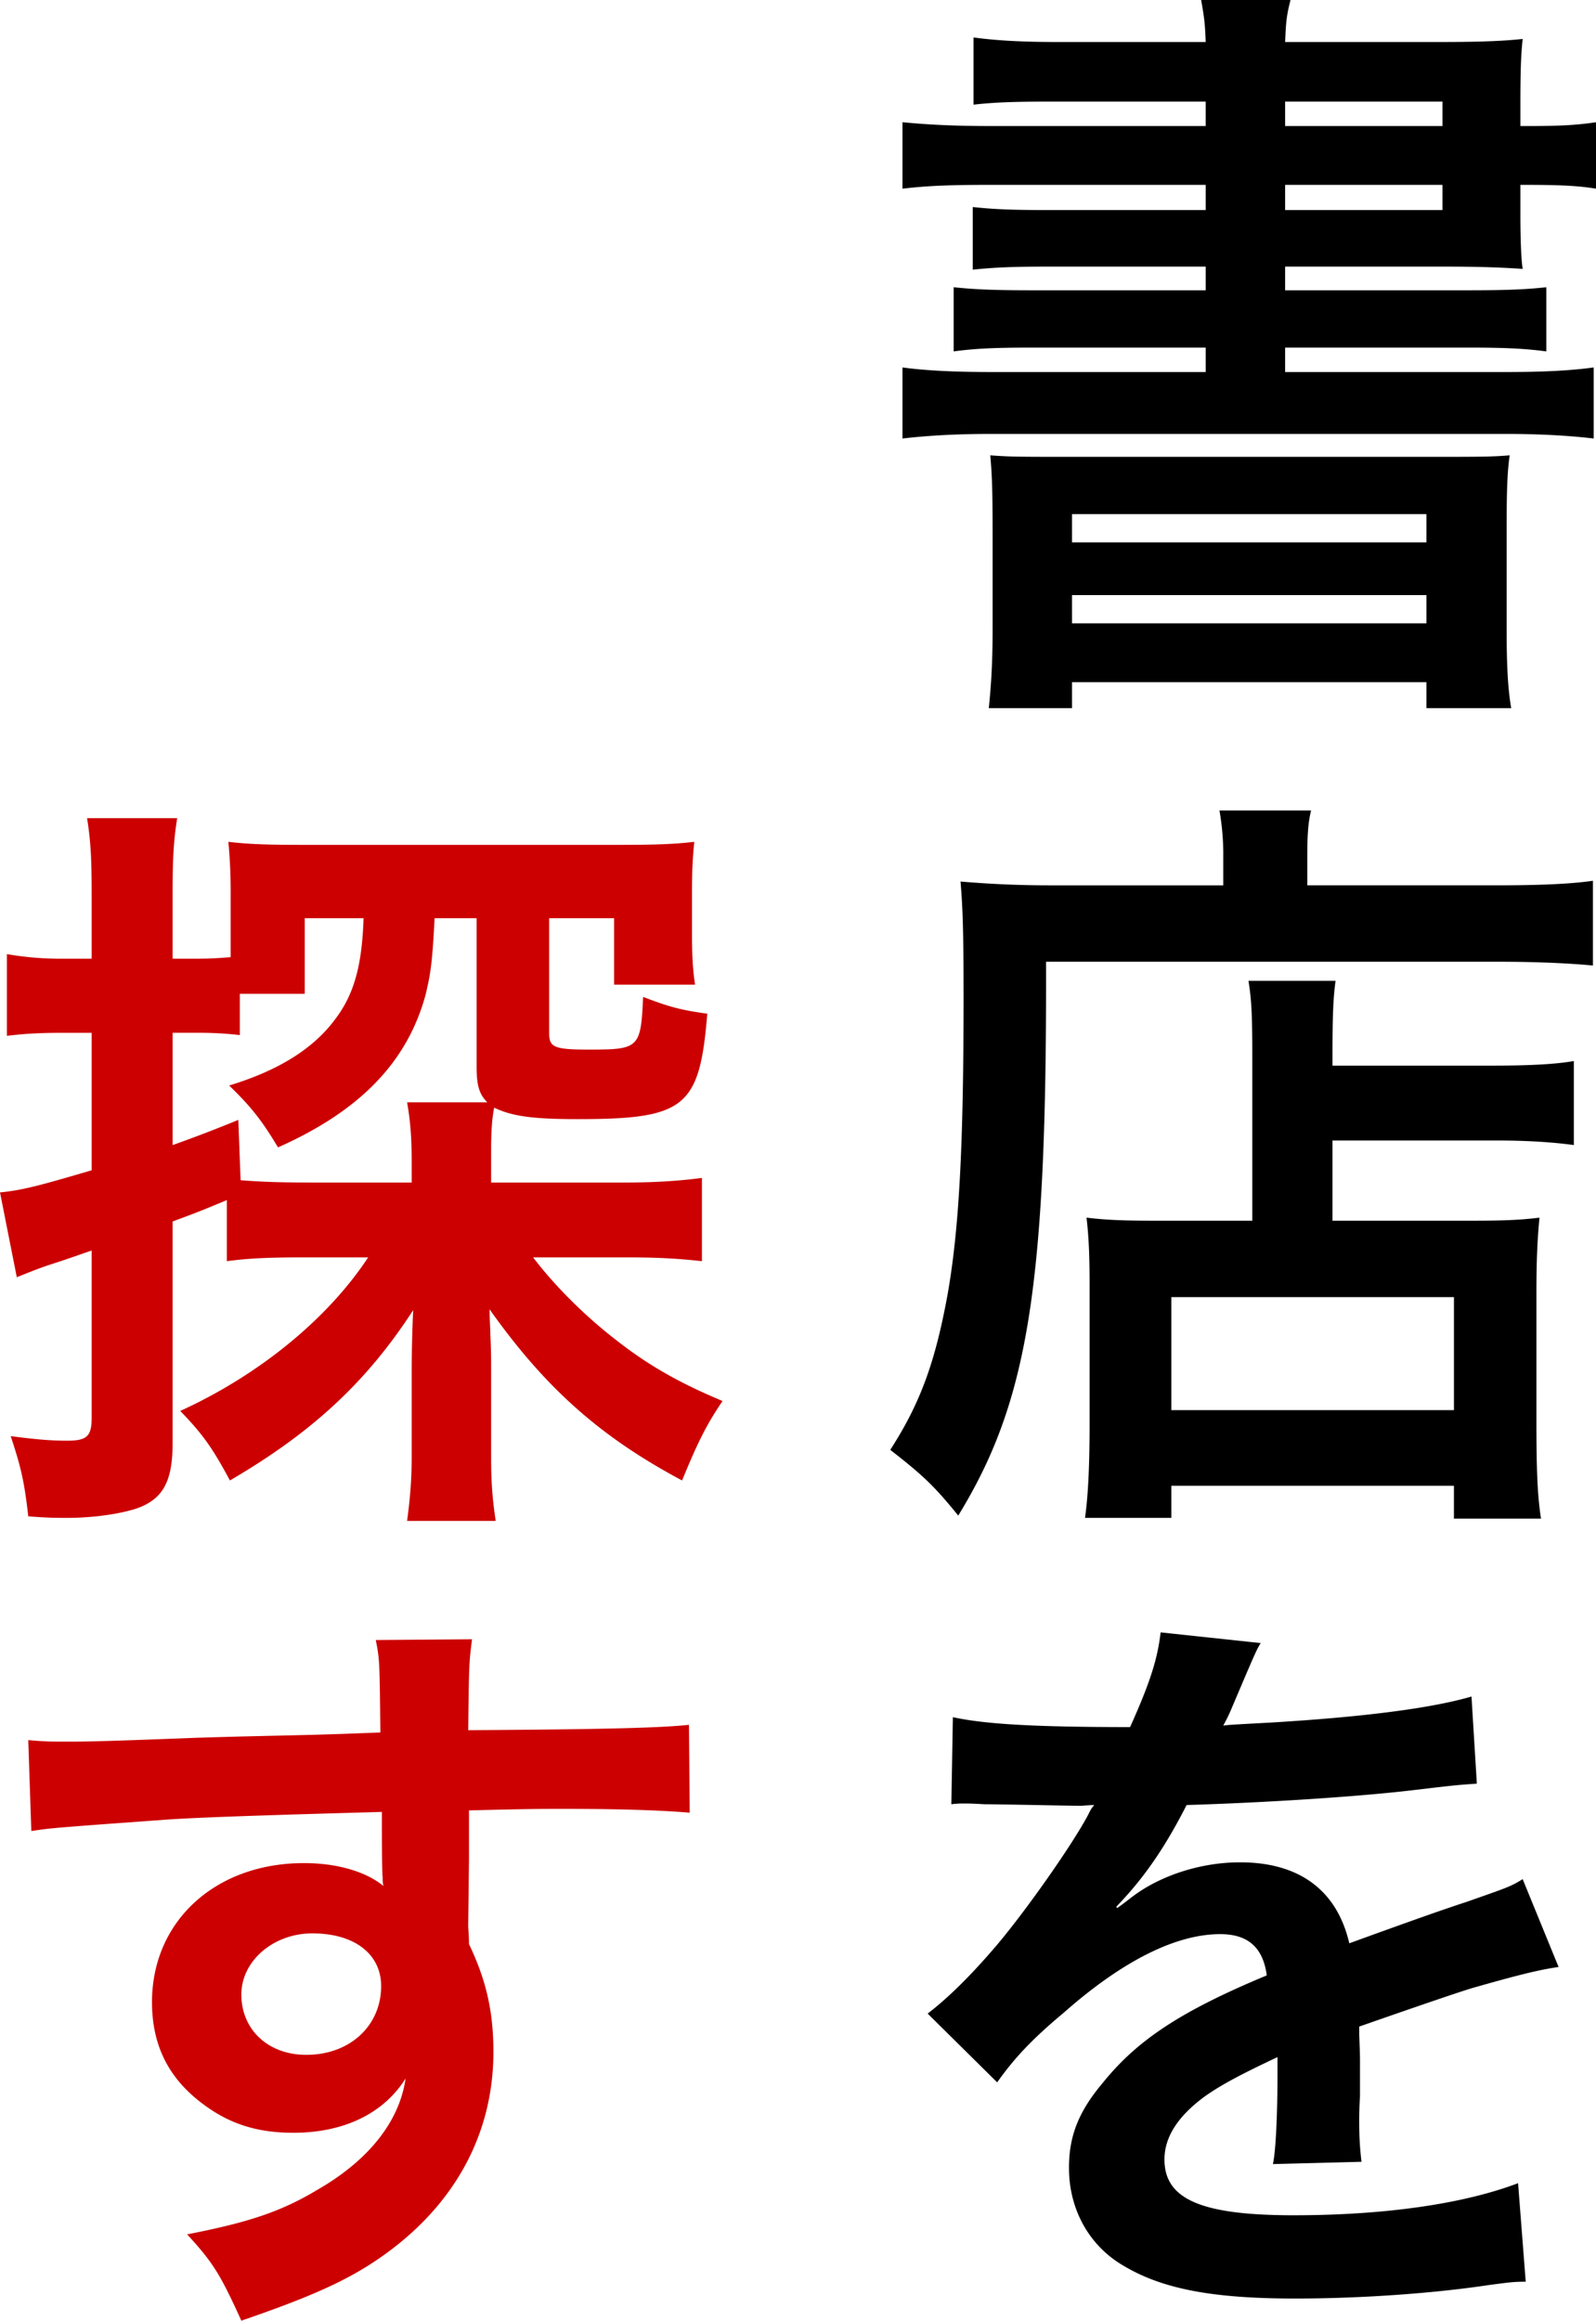
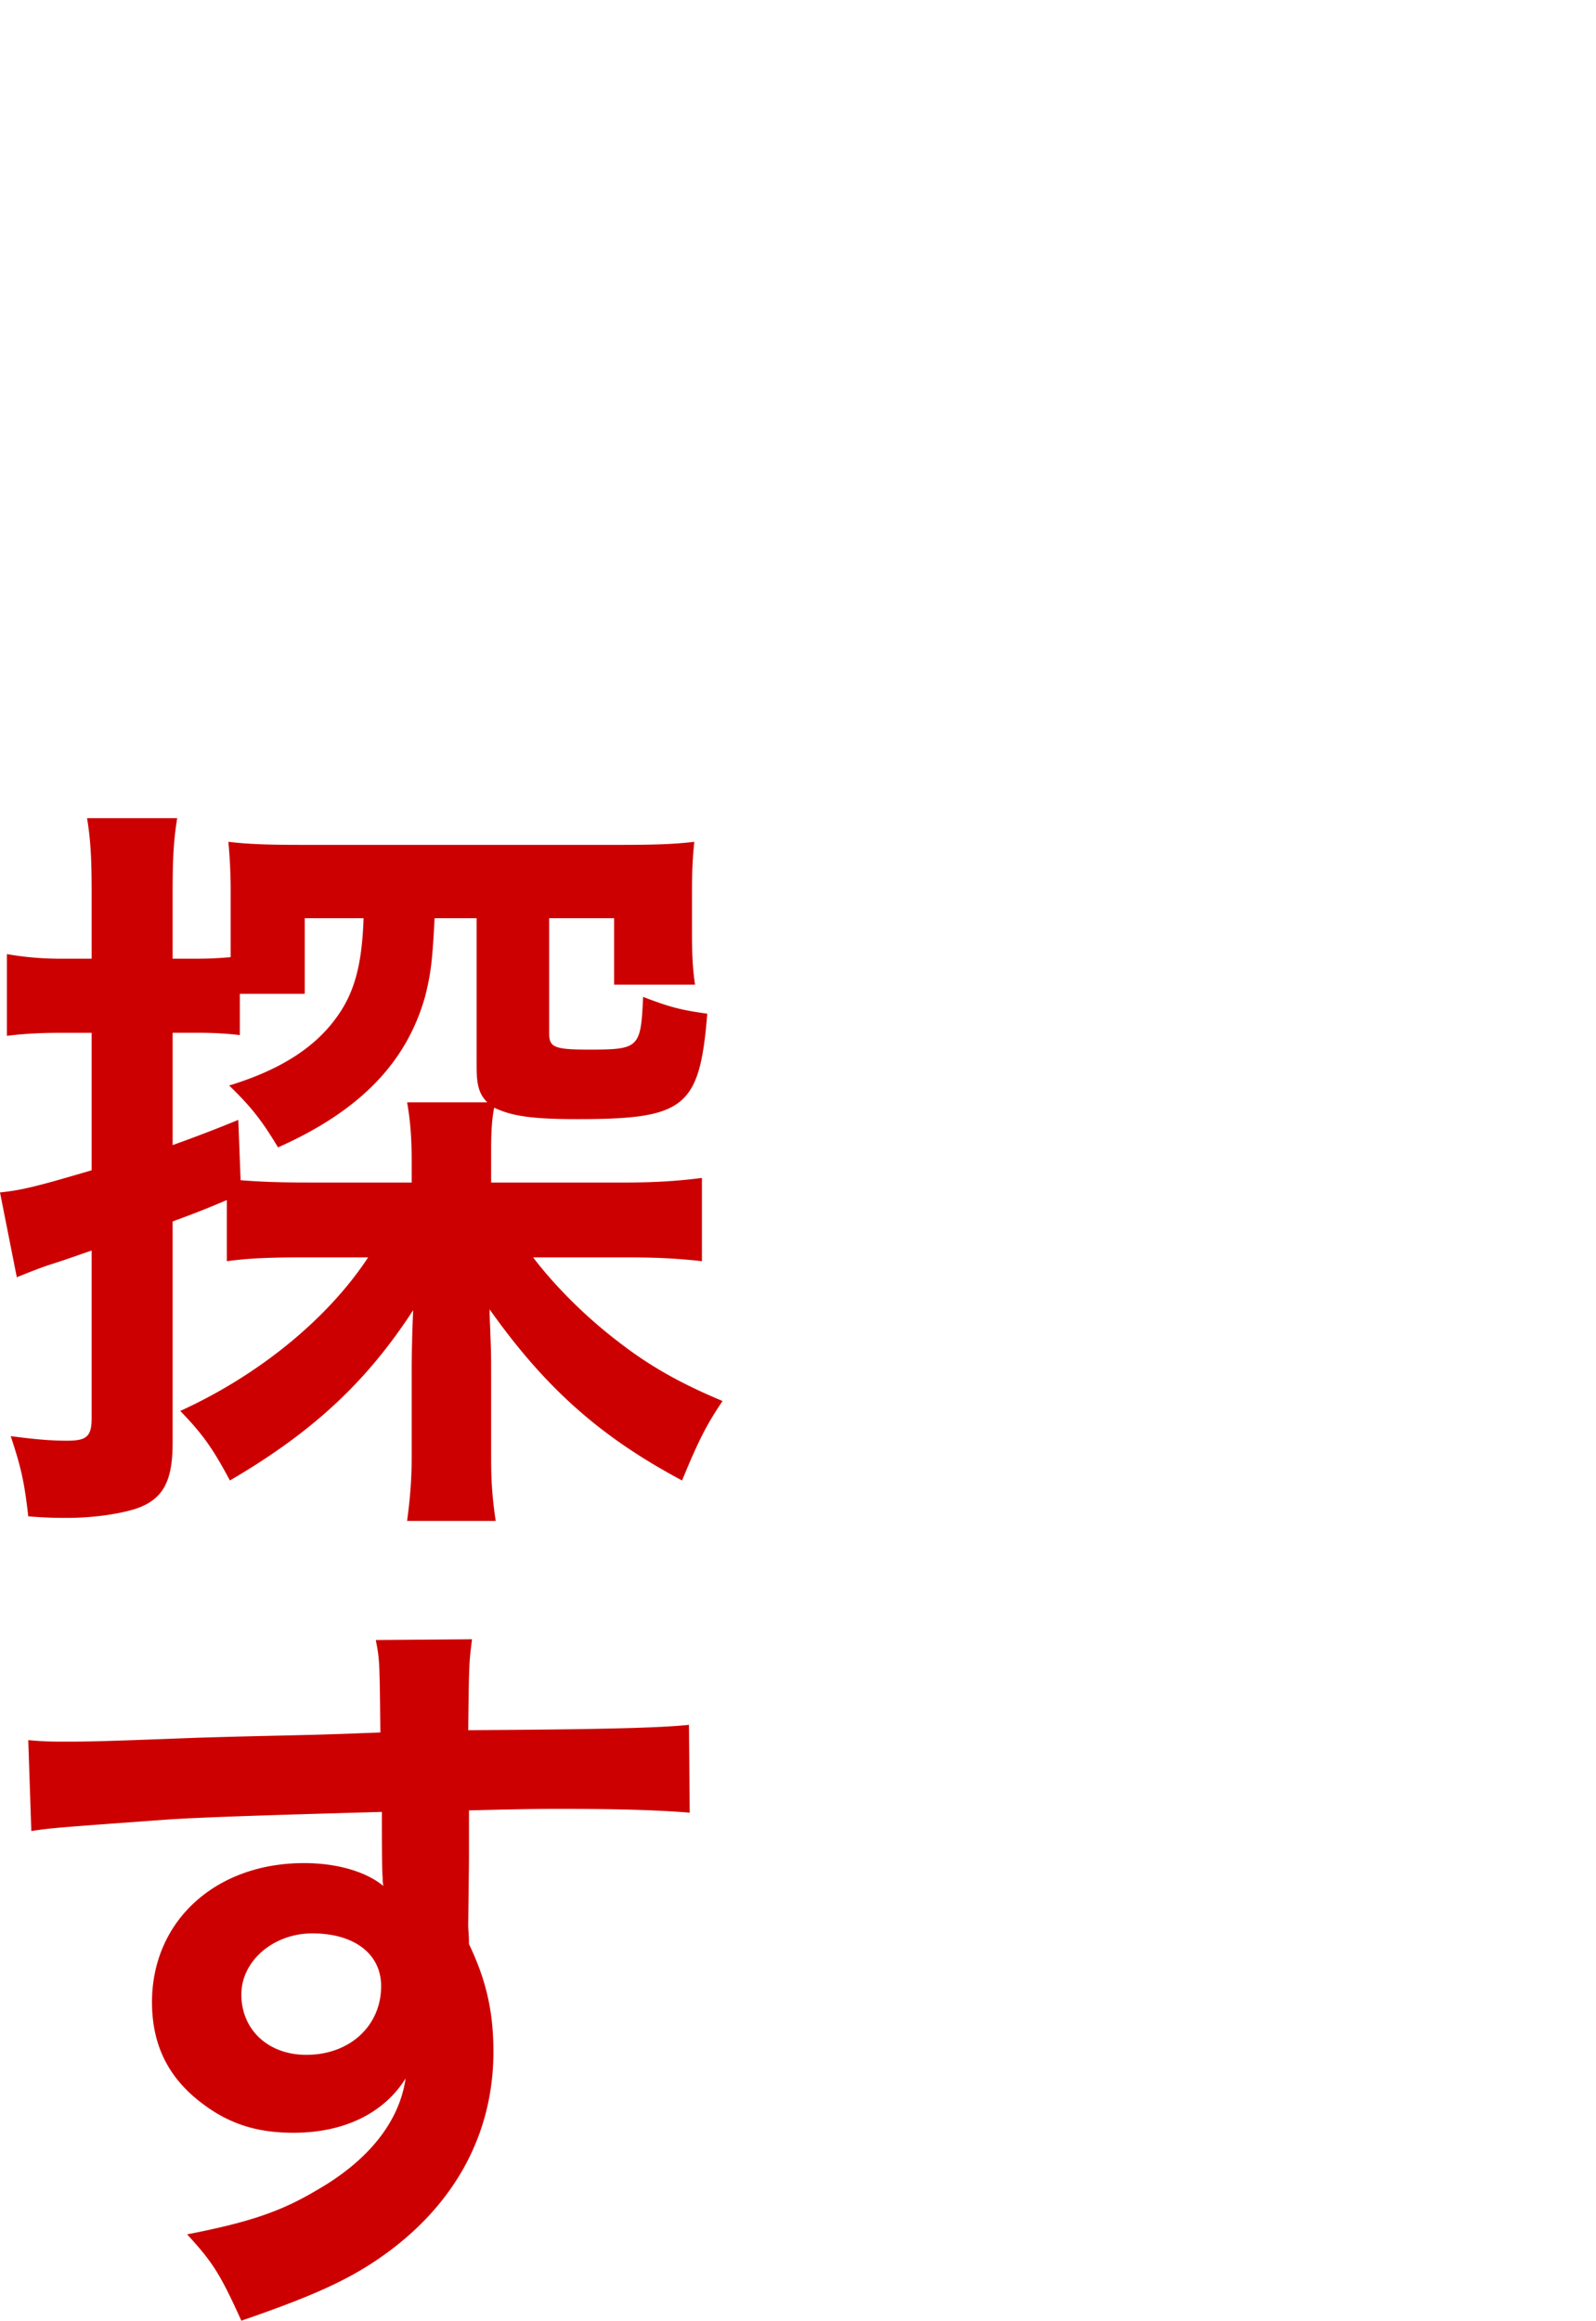
<svg xmlns="http://www.w3.org/2000/svg" width="100.308" height="145.829" viewBox="0 0 100.308 145.829">
-   <path d="M75.777 6.385H65.89c-2.16 0-3.456.048-4.705.192V2.353c1.393.191 3.024.287 5.28.287h9.313c-.048-1.248-.095-1.536-.287-2.64h5.616c-.24.96-.288 1.344-.336 2.64h9.649c2.4 0 3.936-.048 5.28-.192-.096.864-.144 1.824-.144 4.08v1.393h.384c2.017 0 3.073-.048 4.369-.24v4.176c-1.152-.192-2.352-.24-4.513-.24h-.24v1.872c0 1.489.048 2.833.144 3.408-1.392-.095-2.832-.144-4.992-.144H80.77v1.489h11.425c2.448 0 3.648-.048 4.992-.192v4.032c-1.44-.192-2.736-.24-4.992-.24H80.77v1.536h13.873c2.448 0 4.128-.096 5.52-.288v4.465c-1.631-.193-3.504-.288-5.52-.288H62.29c-2.113 0-3.89.095-5.57.288V23.09c1.393.192 3.217.288 5.57.288h13.488v-1.536H64.93c-2.257 0-3.6.048-4.993.24V18.05c1.392.144 2.592.192 4.993.192h10.848v-1.489H65.89c-2.16 0-3.409.049-4.753.193v-3.937c1.297.144 2.545.192 4.753.192h9.888v-1.584H62.24c-2.448 0-3.888.048-5.52.24V7.68c1.488.144 3.12.24 5.52.24h13.537V6.385zm-13.393 26.93c0-2.736-.048-3.552-.144-4.704 1.2.096 1.92.096 5.089.096h22.418c3.216 0 4.032 0 5.136-.096-.144 1.008-.192 2.112-.192 4.704v6.192c0 2.497.096 3.889.288 4.993h-5.328v-1.632H67.377V44.5h-5.232c.144-1.392.24-2.832.24-4.944v-6.241zm4.993.768h22.274v-1.776H67.377v1.776zm0 5.088h22.274v-1.775H67.377v1.775zM90.659 6.385H80.77V7.92h9.889V6.385zm-9.889 5.232v1.584h9.889v-1.584H80.77zm-3.888 42.24a15.93 15.93 0 00-.24-2.928h5.76c-.192.768-.24 1.584-.24 2.976v1.728h11.905c2.832 0 4.752-.095 6.049-.288v5.329c-1.44-.144-3.6-.24-5.953-.24H65.745c.047 20.354-1.104 27.602-5.52 34.803-1.44-1.777-2.161-2.496-4.273-4.129 1.92-2.976 2.832-5.568 3.6-9.744.72-4.08 1.008-9.217 1.008-18.674 0-4.08-.048-5.616-.192-7.296 1.68.144 3.505.24 5.665.24h10.849v-1.777zm1.824 12.53c0-2.64-.048-3.553-.24-4.753h5.472c-.144 1.104-.192 2.112-.192 4.752v.576h10.081c2.448 0 3.985-.096 5.089-.288v5.28c-1.393-.191-3.025-.287-4.897-.287H83.746v5.04h8.785c2.016 0 3.072-.048 4.224-.192-.144 1.536-.192 2.784-.192 4.849v7.824c0 2.977.048 4.705.289 6.24h-5.473v-2.063H73.617v2.016h-5.424c.192-1.344.288-3.264.288-5.904V80.74c0-1.777-.048-2.977-.192-4.225 1.2.144 2.256.192 4.272.192h6.145v-10.32zm-5.089 22.225H91.38v-7.104H73.617v7.104zm-13.729 19.292c1.968.432 5.04.624 11.137.624 1.296-2.88 1.728-4.32 1.92-5.952l6.289.672c-.288.48-.288.48-1.92 4.32-.24.529-.336.673-.432.865.384-.049.384-.049 3.024-.192 5.569-.337 9.937-.865 12.577-1.633l.336 5.473c-1.344.096-1.344.096-3.792.384-3.505.432-9.601.816-14.45.96-1.391 2.736-2.736 4.657-4.416 6.385l.048.095c.336-.24.336-.24.96-.72 1.776-1.344 4.32-2.16 6.769-2.16 3.744 0 6.096 1.776 6.864 5.089 3.697-1.344 6.145-2.209 7.345-2.593 2.592-.912 2.784-.96 3.552-1.44l2.257 5.521c-1.345.192-2.785.576-5.329 1.296-.672.192-3.072 1.008-7.2 2.448v.528c.048 1.248.048 1.248.048 1.92v1.92c-.049.817-.049 1.248-.049 1.585 0 1.056.049 1.728.144 2.544l-5.568.144c.192-.864.288-3.312.288-5.569v-1.152c-2.352 1.105-3.6 1.776-4.608 2.497-1.68 1.248-2.496 2.544-2.496 3.936 0 2.496 2.304 3.504 8.112 3.504 5.76 0 10.705-.72 14.113-2.016l.48 6.192c-.816 0-1.056.049-2.208.193-3.456.528-8.064.864-12.289.864-5.088 0-8.257-.577-10.705-2.017-2.208-1.248-3.504-3.552-3.504-6.192 0-1.968.576-3.504 2.112-5.329 2.16-2.688 4.896-4.512 10.32-6.768-.24-1.776-1.199-2.592-2.928-2.592-2.784 0-6.144 1.68-9.84 4.944-2.016 1.68-3.12 2.88-4.177 4.369l-4.368-4.32c1.248-.961 2.64-2.305 4.32-4.273 1.873-2.209 4.8-6.385 5.76-8.21.193-.383.193-.383.385-.623-.192 0-.816.048-.816.048-.768 0-4.993-.096-6.049-.096-.912-.048-.912-.048-1.344-.048-.144 0-.432 0-.768.048l.096-5.473z" />
  <path fill="#C00" d="M14.257 75.411c-1.728.72-1.728.72-3.408 1.344v13.921c0 2.449-.624 3.553-2.305 4.129-1.056.336-2.688.576-4.32.576-.672 0-1.2 0-2.448-.096-.24-2.112-.432-3.024-1.104-5.04 1.488.192 2.448.287 3.552.287 1.248 0 1.536-.287 1.536-1.44V78.58c-1.392.48-1.488.527-2.688.912-.72.24-1.296.48-2.016.768L0 74.93c1.44-.144 2.496-.432 5.76-1.392V64.9H3.888c-1.248 0-2.304.047-3.456.191v-5.136a19.66 19.66 0 003.552.288H5.76v-3.936c0-2.257-.048-3.409-.288-4.897h5.665c-.24 1.488-.288 2.64-.288 4.848v3.985h1.536c.912 0 1.488-.048 2.112-.096V56.21a32.94 32.94 0 00-.144-3.312c1.2.144 2.4.192 4.608.192h19.97c2.304 0 3.505-.048 4.705-.192-.096.96-.144 1.68-.144 3.216v2.497c0 1.488.048 2.304.192 3.264h-5.089v-4.176h-4.08v7.248c0 .864.336 1.008 2.496 1.008 3.168 0 3.264-.096 3.408-3.312 1.632.624 2.305.816 4.033 1.056-.48 5.905-1.392 6.625-8.161 6.625-2.88 0-4.128-.192-5.232-.72-.144.72-.192 1.536-.192 2.688v2.016h8.352c1.968 0 3.408-.096 4.897-.288v5.232c-1.68-.191-3.073-.24-4.8-.24h-5.81c1.345 1.777 3.313 3.745 5.33 5.281 1.967 1.536 3.935 2.64 6.576 3.744-1.008 1.488-1.537 2.545-2.544 4.993-5.137-2.737-8.593-5.809-12.097-10.753 0 .672.047 1.2.047 1.536.049 1.152.049 1.392.049 2.64v5.136c0 1.633.095 2.689.288 3.985h-5.57c.193-1.44.289-2.593.289-4.08v-5.425c0-1.056.048-2.928.096-3.744-2.928 4.512-6.337 7.68-11.52 10.705-1.105-2.065-1.729-2.928-3.121-4.369 4.848-2.208 9.216-5.712 11.809-9.649h-4.033c-2.112 0-3.456.049-4.848.24v-3.84zm.864-1.248c1.2.096 2.4.144 4.225.144h6.528V73.06c0-1.68-.096-2.688-.288-3.792h5.04c-.527-.528-.671-1.104-.671-2.257v-9.312h-2.641c-.144 2.784-.24 3.456-.576 4.848-1.152 4.176-4.08 7.248-9.265 9.553-1.008-1.68-1.68-2.544-3.072-3.889 3.168-.96 5.328-2.352 6.673-4.176 1.2-1.584 1.68-3.408 1.776-6.336h-3.697v4.752h-4.08v2.592a21.845 21.845 0 00-2.64-.144H10.85v7.057a92.313 92.313 0 004.128-1.584l.144 3.792zm14.305 46.847c0 .193.049.576.049 1.153 1.055 2.208 1.536 4.176 1.536 6.768 0 5.233-2.497 9.745-7.153 12.962-2.016 1.392-4.225 2.4-8.69 3.936-1.343-2.976-1.823-3.697-3.407-5.425 3.936-.768 5.905-1.44 8.16-2.784 3.265-1.872 5.185-4.32 5.57-7.009-1.393 2.209-3.89 3.409-7.057 3.409-2.209 0-3.937-.528-5.57-1.728-2.255-1.633-3.311-3.745-3.311-6.481 0-5.088 3.984-8.737 9.552-8.737 2.064 0 3.889.528 4.993 1.44-.048-.24-.048-.24-.048-.576-.048-.096-.048-2.784-.048-4.08-6.865.192-11.377.336-13.49.48-7.248.528-7.248.528-8.544.72l-.192-5.712c1.056.095 1.488.095 2.352.095 1.2 0 1.968 0 8.161-.24 3.12-.096 3.6-.096 7.537-.192 1.584-.048 1.584-.048 4.08-.143-.048-4.56-.048-4.56-.288-5.809l6.049-.048c-.192 1.488-.192 1.584-.24 5.713 8.352-.049 12.096-.144 13.873-.337l.048 5.52c-1.777-.143-4.08-.239-8.065-.239-1.152 0-2.016 0-5.808.096v3.12l-.049 4.129zm-9.793.48c-2.447 0-4.464 1.729-4.464 3.841 0 2.208 1.68 3.792 4.08 3.792 2.737 0 4.705-1.824 4.705-4.32 0-2.016-1.68-3.312-4.32-3.312z" />
</svg>